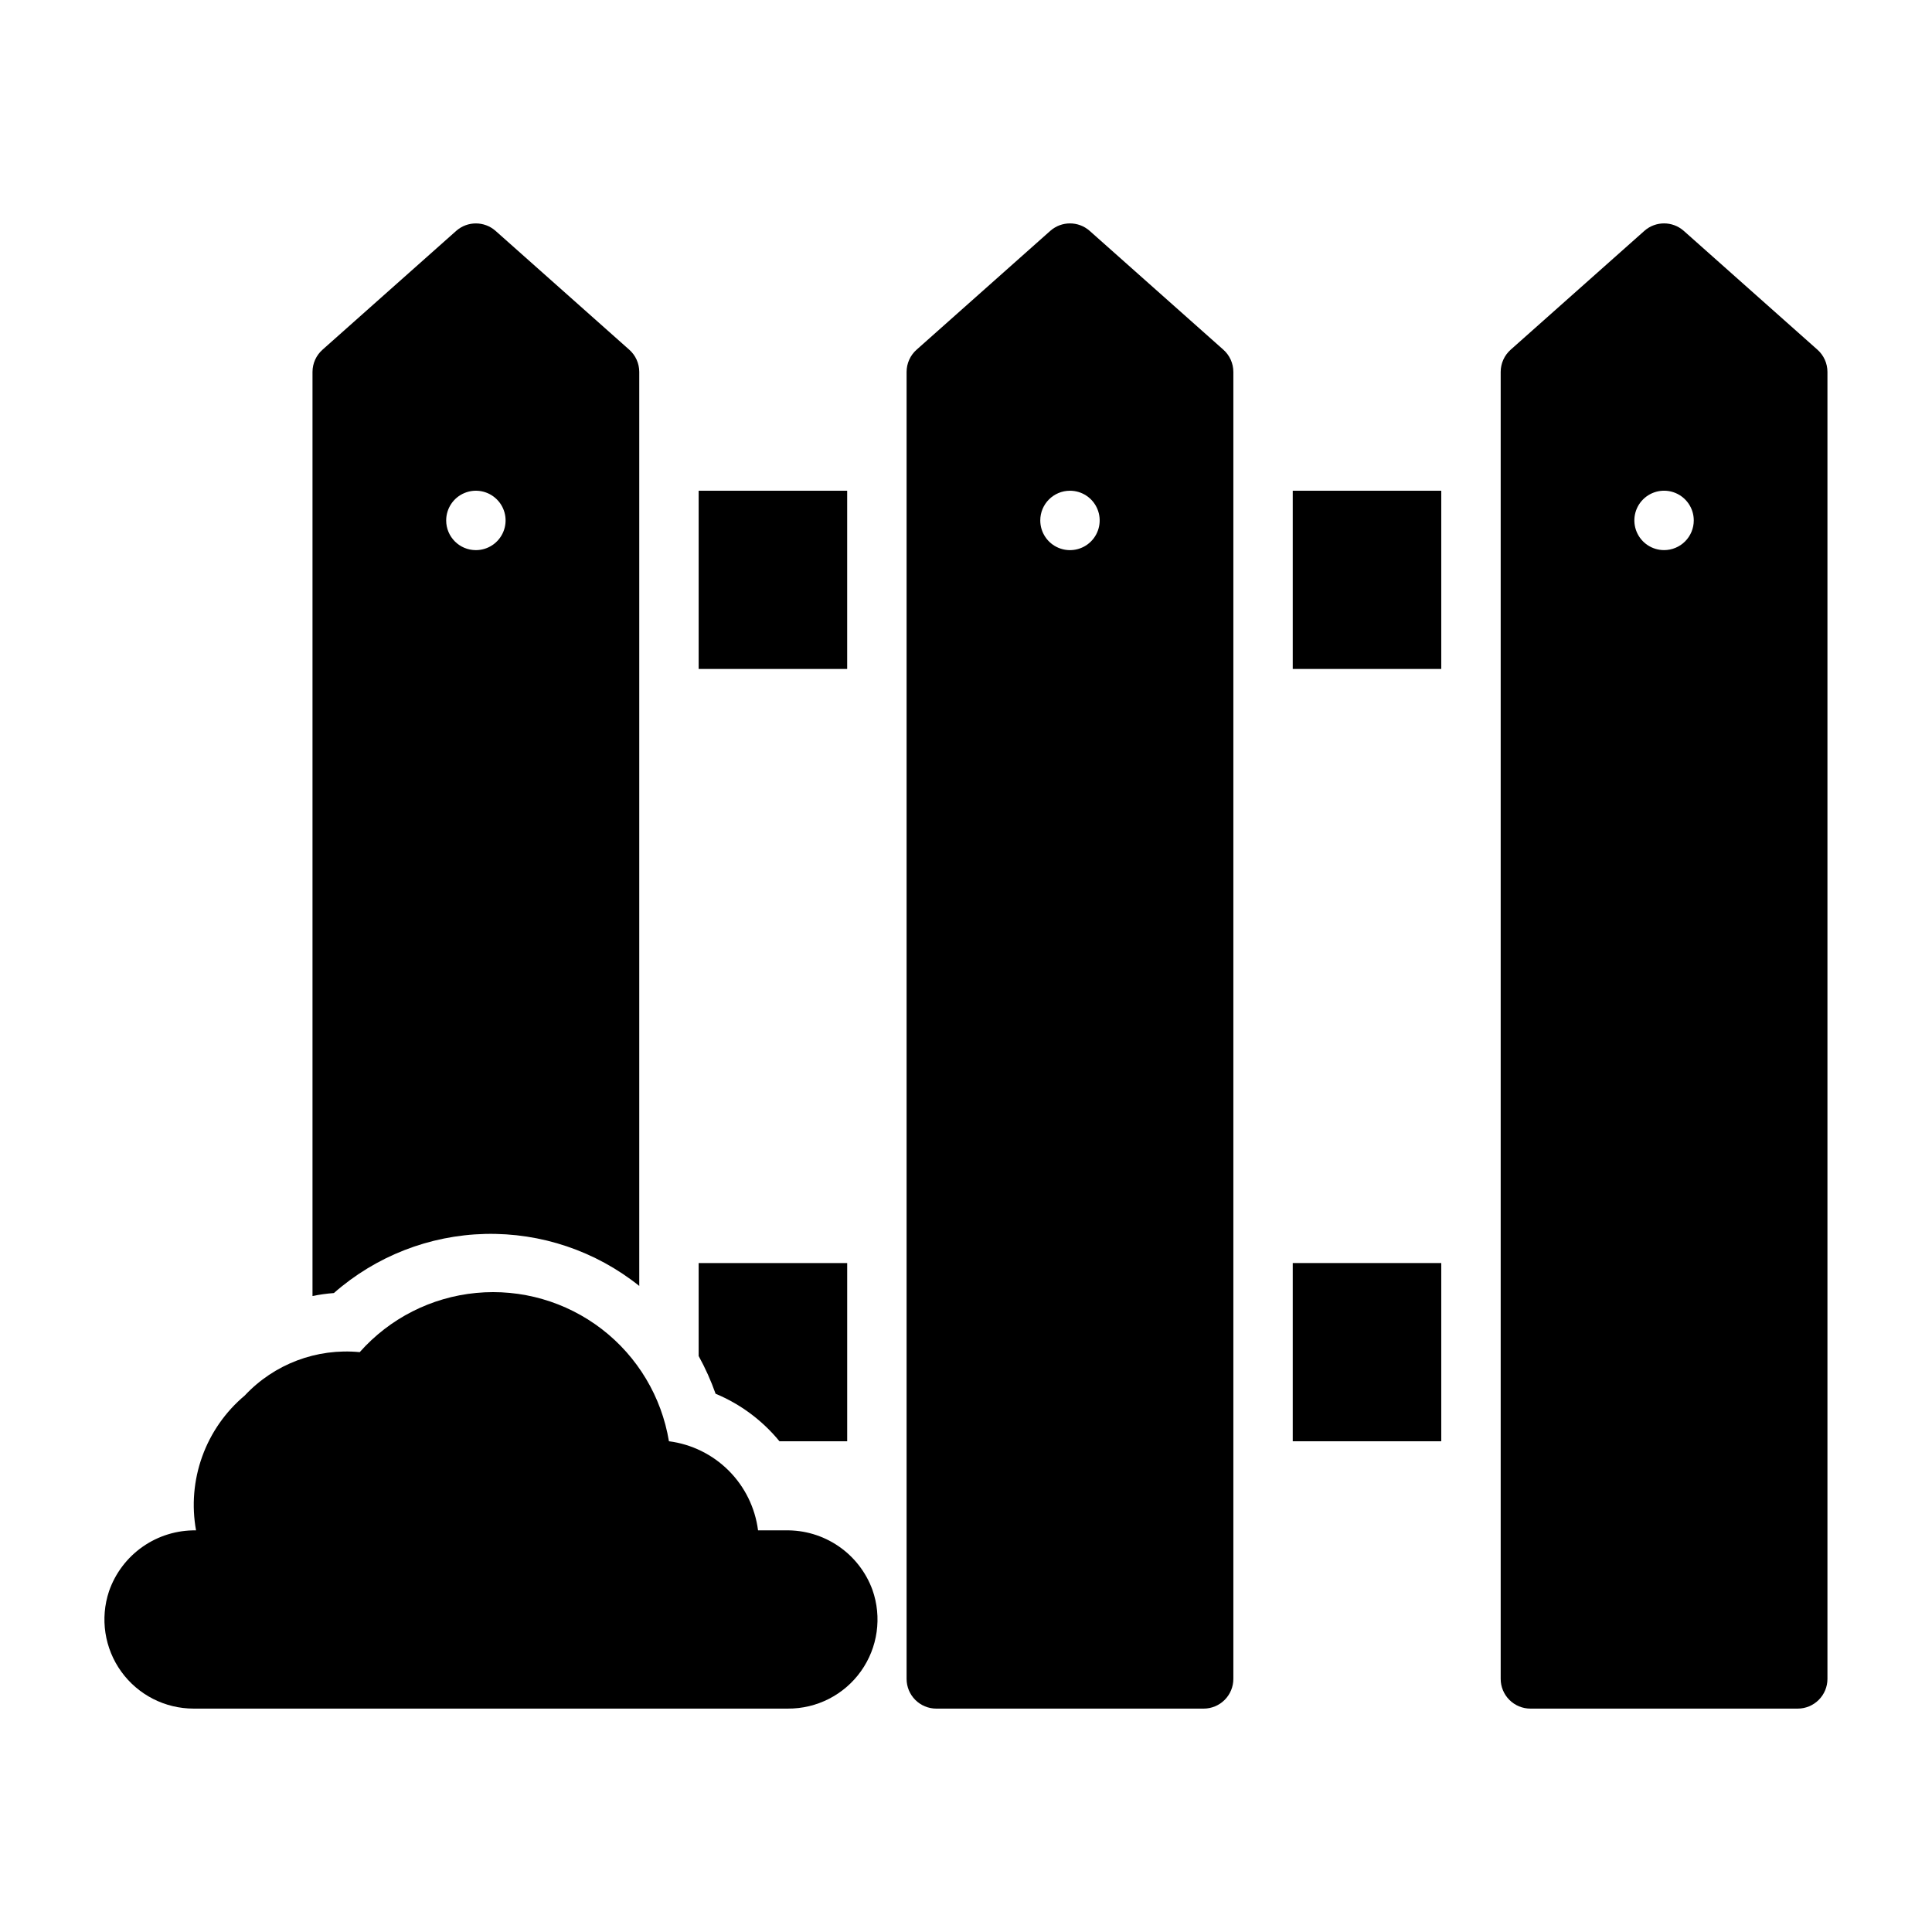
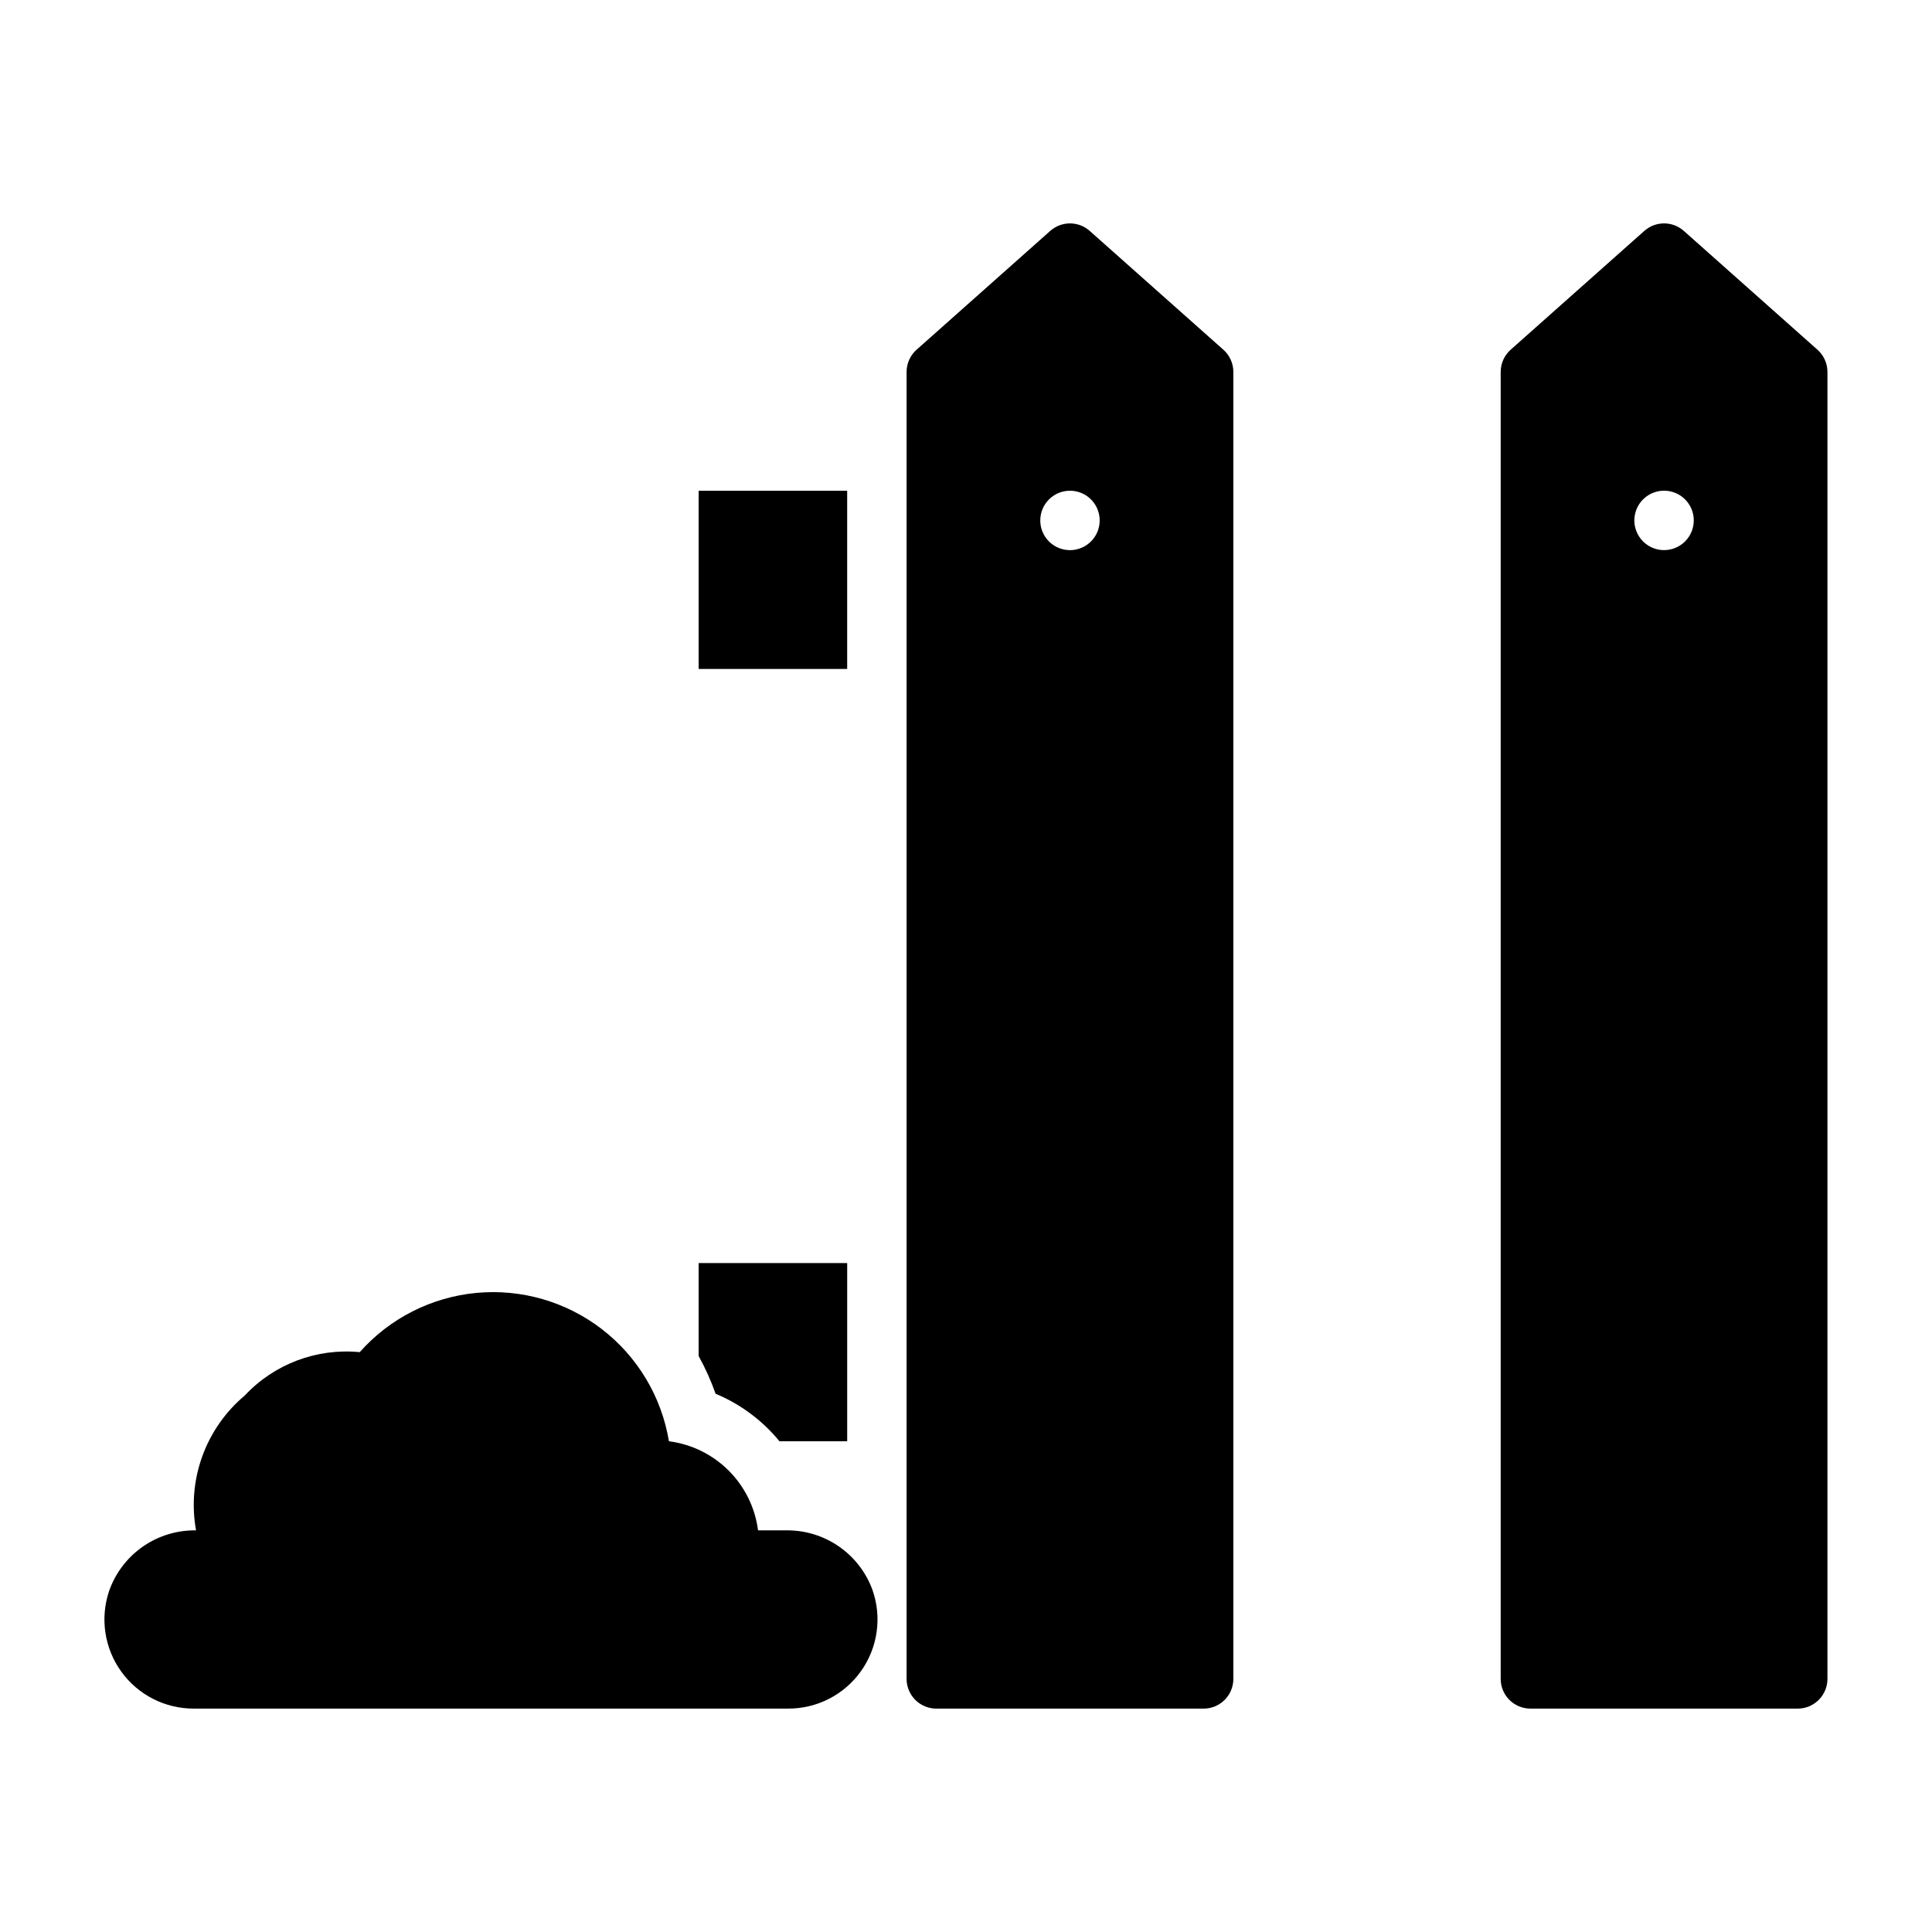
<svg xmlns="http://www.w3.org/2000/svg" fill="#000000" width="800px" height="800px" version="1.1" viewBox="144 144 512 512">
  <g>
    <path d="m329.15 503.36c1.77 3.203 3.269 6.547 4.488 9.996 6.59 2.746 12.402 7.07 16.926 12.594h17.949v-47.23h-39.363z" />
-     <path d="m486.59 274.05h39.359v47.23h-39.359z" />
-     <path d="m486.59 478.72h39.359v47.23h-39.359z" />
    <path d="m329.15 274.05h39.359v47.23h-39.359z" />
-     <path d="m313.41 484.78v-242.22c-0.004-2.262-0.977-4.414-2.676-5.906l-35.426-31.488c-2.973-2.609-7.418-2.609-10.391 0l-35.426 31.488h0.004c-1.699 1.492-2.676 3.644-2.68 5.906v244.9c1.871-0.383 3.766-0.648 5.668-0.789 11.117-9.773 25.32-15.32 40.121-15.668 14.797-0.344 29.246 4.535 40.805 13.781zm-51.168-202.86c0-3.184 1.918-6.055 4.859-7.273s6.328-0.543 8.578 1.707c2.254 2.25 2.926 5.637 1.707 8.578-1.219 2.941-4.09 4.859-7.273 4.859-4.348 0-7.871-3.523-7.871-7.871z" />
    <path d="m590.19 205.16c-2.973-2.609-7.422-2.609-10.391 0l-35.426 31.488c-1.699 1.492-2.672 3.644-2.676 5.906v346.37c0 2.09 0.828 4.09 2.305 5.566 1.477 1.477 3.481 2.309 5.566 2.309h70.848c2.09 0 4.09-0.832 5.566-2.309 1.477-1.477 2.309-3.477 2.309-5.566v-346.37c-0.004-2.262-0.98-4.414-2.68-5.906zm-5.195 84.625c-3.184 0-6.055-1.918-7.273-4.859-1.219-2.941-0.547-6.328 1.707-8.578 2.25-2.25 5.637-2.926 8.578-1.707s4.859 4.09 4.859 7.273c0 2.09-0.828 4.09-2.305 5.566-1.477 1.477-3.481 2.305-5.566 2.305z" />
    <path d="m462.98 596.8c2.086 0 4.09-0.832 5.566-2.309 1.473-1.477 2.305-3.477 2.305-5.566v-346.37c-0.004-2.262-0.98-4.414-2.676-5.906l-35.426-31.488c-2.973-2.609-7.418-2.609-10.391 0l-35.426 31.488c-1.699 1.492-2.672 3.644-2.676 5.906v346.37c0 2.09 0.828 4.09 2.305 5.566 1.477 1.477 3.481 2.309 5.566 2.309zm-35.426-322.75c3.184 0 6.055 1.918 7.273 4.859s0.543 6.328-1.707 8.578-5.637 2.926-8.578 1.707c-2.941-1.219-4.859-4.09-4.859-7.273 0-4.348 3.523-7.871 7.871-7.871z" />
    <path d="m172.89 565.7c-2.406 7.211-1.195 15.137 3.25 21.297 4.445 6.164 11.586 9.809 19.184 9.801h157.44c7.699 0.055 14.938-3.644 19.402-9.914 4.469-6.269 5.598-14.32 3.035-21.574-1.723-4.703-4.875-8.75-9.008-11.57-4.137-2.824-9.051-4.285-14.059-4.176h-7.242c-0.77-5.992-3.504-11.562-7.777-15.836-4.273-4.273-9.844-7.012-15.84-7.781-1.953-11.801-8.309-22.422-17.789-29.719-9.48-7.293-21.371-10.723-33.281-9.59-11.906 1.133-22.941 6.742-30.875 15.695-11.391-1.109-22.648 3.137-30.465 11.492-5.113 4.293-8.996 9.855-11.266 16.133-2.266 6.277-2.836 13.039-1.645 19.605-5.055-0.078-10.004 1.438-14.148 4.336-4.141 2.894-7.262 7.027-8.918 11.801z" />
  </g>
</svg>